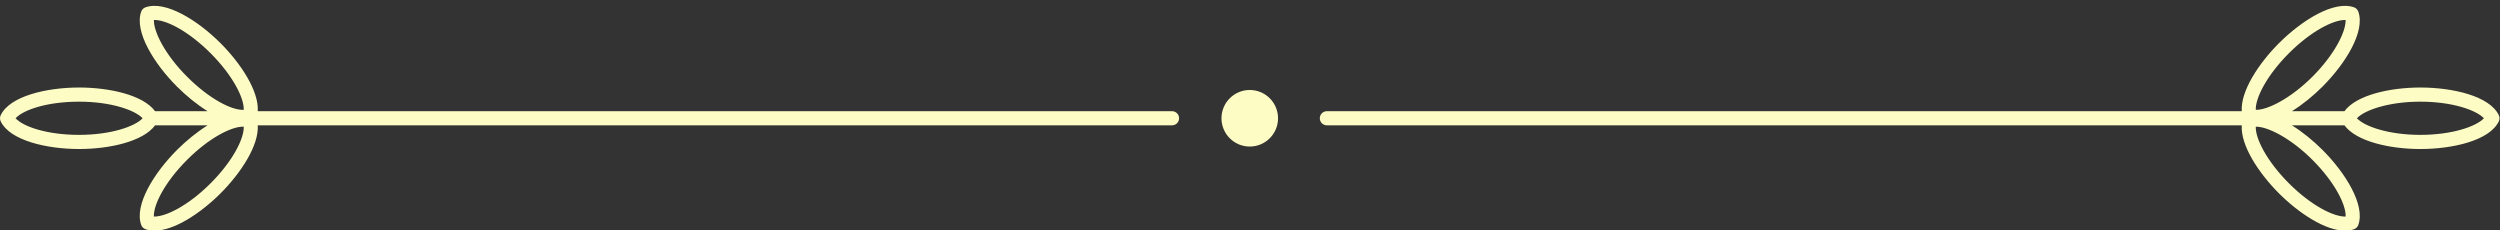
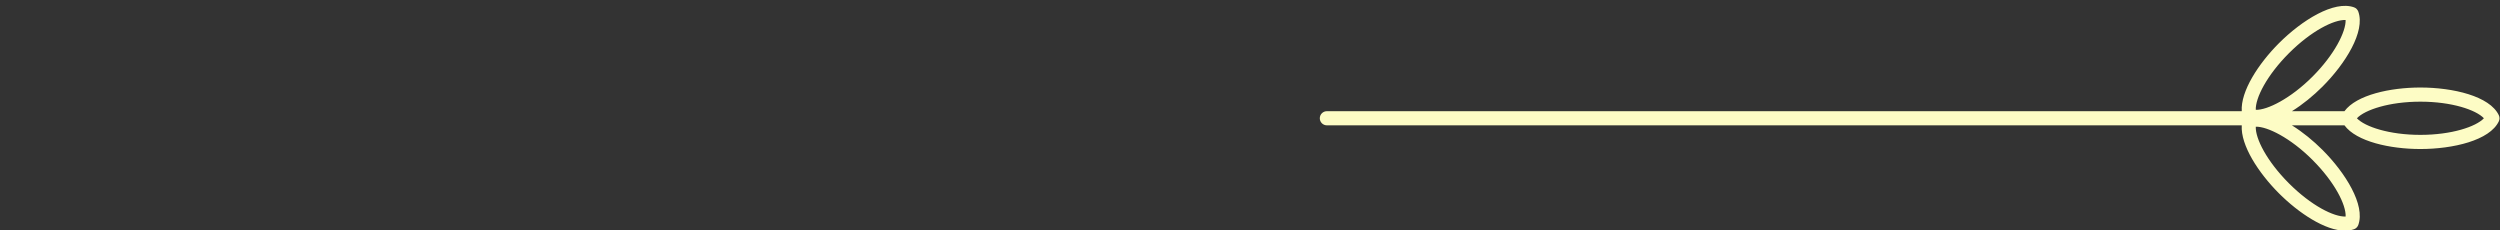
<svg xmlns="http://www.w3.org/2000/svg" fill="#fdfcc5" height="47.2" preserveAspectRatio="xMidYMid meet" version="1" viewBox="-0.0 -1.2 512.1 47.2" width="512.1" zoomAndPan="magnify">
  <rect x="-0.0" y="-1.2" width="512.1" height="47.2" fill="#333333" stroke="none" />
  <g id="change1_1">
-     <circle cx="256" cy="23.026" r="5.793" />
-     <path d="M240.078,21.577H52.798c0.264-4.075-3.431-9.742-7.623-13.933C40.463,2.93,33.881-1.158,29.798,0.3 c-0.407,0.147-0.728,0.467-0.873,0.874c-1.467,4.083,2.632,10.665,7.344,15.377c1.879,1.88,4.056,3.656,6.253,5.026h-10.76 c-2.46-3.339-9.385-4.85-15.557-4.85c-6.664,0-14.217,1.757-16.067,5.68c-0.185,0.392-0.185,0.844,0,1.236 c1.85,3.923,9.403,5.68,16.067,5.68c6.173,0,13.097-1.51,15.557-4.85h10.763c-2.198,1.37-4.376,3.146-6.256,5.026 c-4.712,4.712-8.811,11.296-7.344,15.377c0.146,0.407,0.466,0.727,0.873,0.874c0.574,0.205,1.196,0.301,1.857,0.301 c4.038,0,9.471-3.596,13.52-7.646c4.191-4.191,7.887-9.858,7.623-13.933h187.28c0.8,0,1.448-0.648,1.448-1.448 C241.526,22.225,240.878,21.577,240.078,21.577z M31.524,2.894c2.415-0.096,7.027,2.225,11.604,6.798 c4.58,4.581,6.897,9.217,6.799,11.61c-2.445,0.12-7.031-2.219-11.61-6.798C33.803,9.99,31.452,5.277,31.524,2.894z M43.128,36.359 c-4.58,4.579-9.203,6.866-11.61,6.798c-0.097-2.394,2.22-7.029,6.799-11.61c4.487-4.487,9.027-6.801,11.46-6.801 c0.05,0,0.1,0,0.149,0.003C50.024,27.142,47.708,31.778,43.128,36.359z M16.205,26.427c-6.477,0-11.393-1.639-13.017-3.401 c1.624-1.762,6.54-3.401,13.017-3.401c6.379,0,11.371,1.667,13.008,3.401C27.576,24.759,22.584,26.427,16.205,26.427z" />
    <path d="M511.861,22.409c-1.848-3.925-9.401-5.681-16.066-5.681c-6.172,0-13.096,1.51-15.557,4.85h-10.761 c2.197-1.37,4.374-3.147,6.253-5.026c4.714-4.712,8.812-11.294,7.344-15.379c-0.147-0.406-0.467-0.726-0.874-0.873 c-4.086-1.458-10.664,2.633-15.377,7.344c-4.191,4.191-7.885,9.858-7.622,13.933H271.797c-0.8,0-1.448,0.648-1.448,1.448 c0,0.8,0.648,1.448,1.448,1.448h187.404c-0.263,4.075,3.431,9.742,7.622,13.933c4.05,4.05,9.483,7.646,13.52,7.646 c0.66,0,1.284-0.096,1.857-0.301c0.407-0.147,0.727-0.467,0.874-0.873c1.468-4.083-2.631-10.666-7.344-15.379 c-1.88-1.88-4.056-3.656-6.253-5.026h10.761c2.46,3.339,9.385,4.85,15.557,4.85c6.665,0,14.218-1.757,16.066-5.681 C512.046,23.252,512.046,22.799,511.861,22.409z M468.872,9.692c4.578-4.575,9.214-6.885,11.604-6.798 c0.074,2.383-2.278,7.095-6.793,11.61c-4.514,4.514-9.283,6.872-11.61,6.793C461.98,18.9,464.297,14.27,468.872,9.692z M480.481,43.158c-2.407,0.085-7.032-2.222-11.61-6.798c-4.575-4.578-6.892-9.208-6.798-11.604 c2.326-0.079,7.097,2.278,11.61,6.793C478.264,36.129,480.58,40.763,480.481,43.158z M495.795,26.427 c-6.378,0-11.369-1.667-13.008-3.401c1.639-1.734,6.63-3.401,13.008-3.401c6.38,0,11.372,1.667,13.008,3.401 C507.167,24.759,502.175,26.427,495.795,26.427z" />
  </g>
</svg>